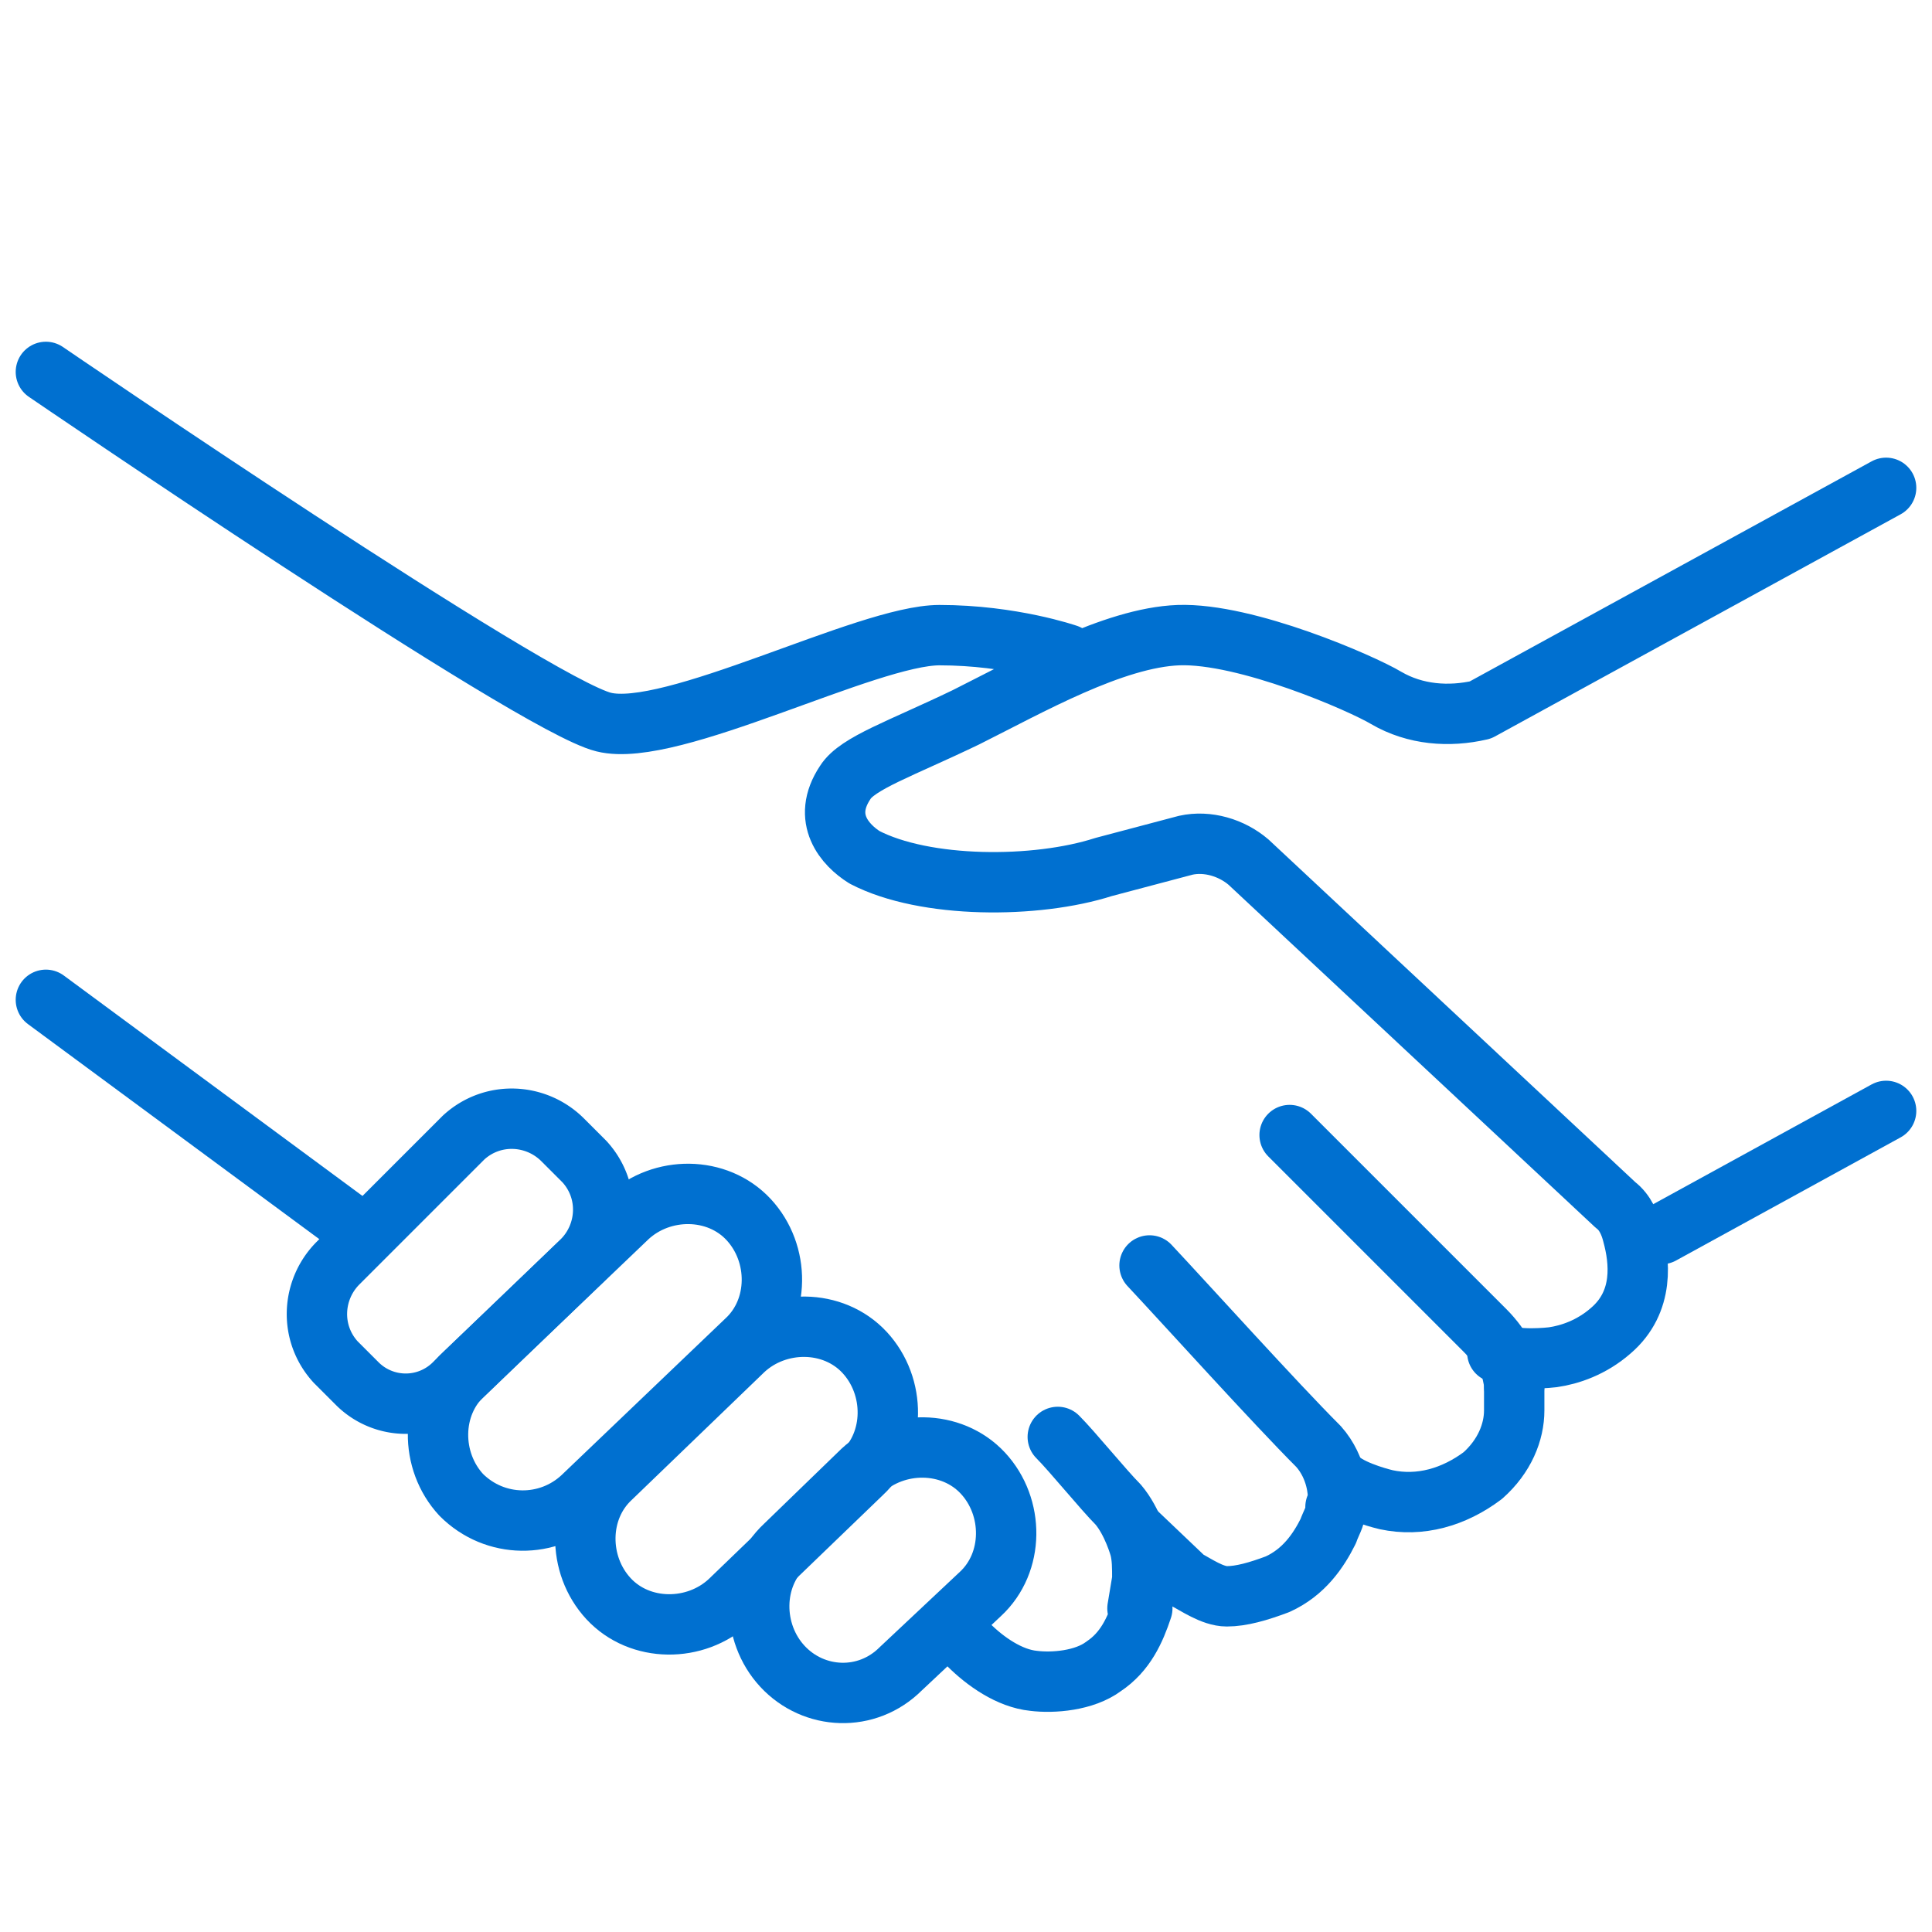
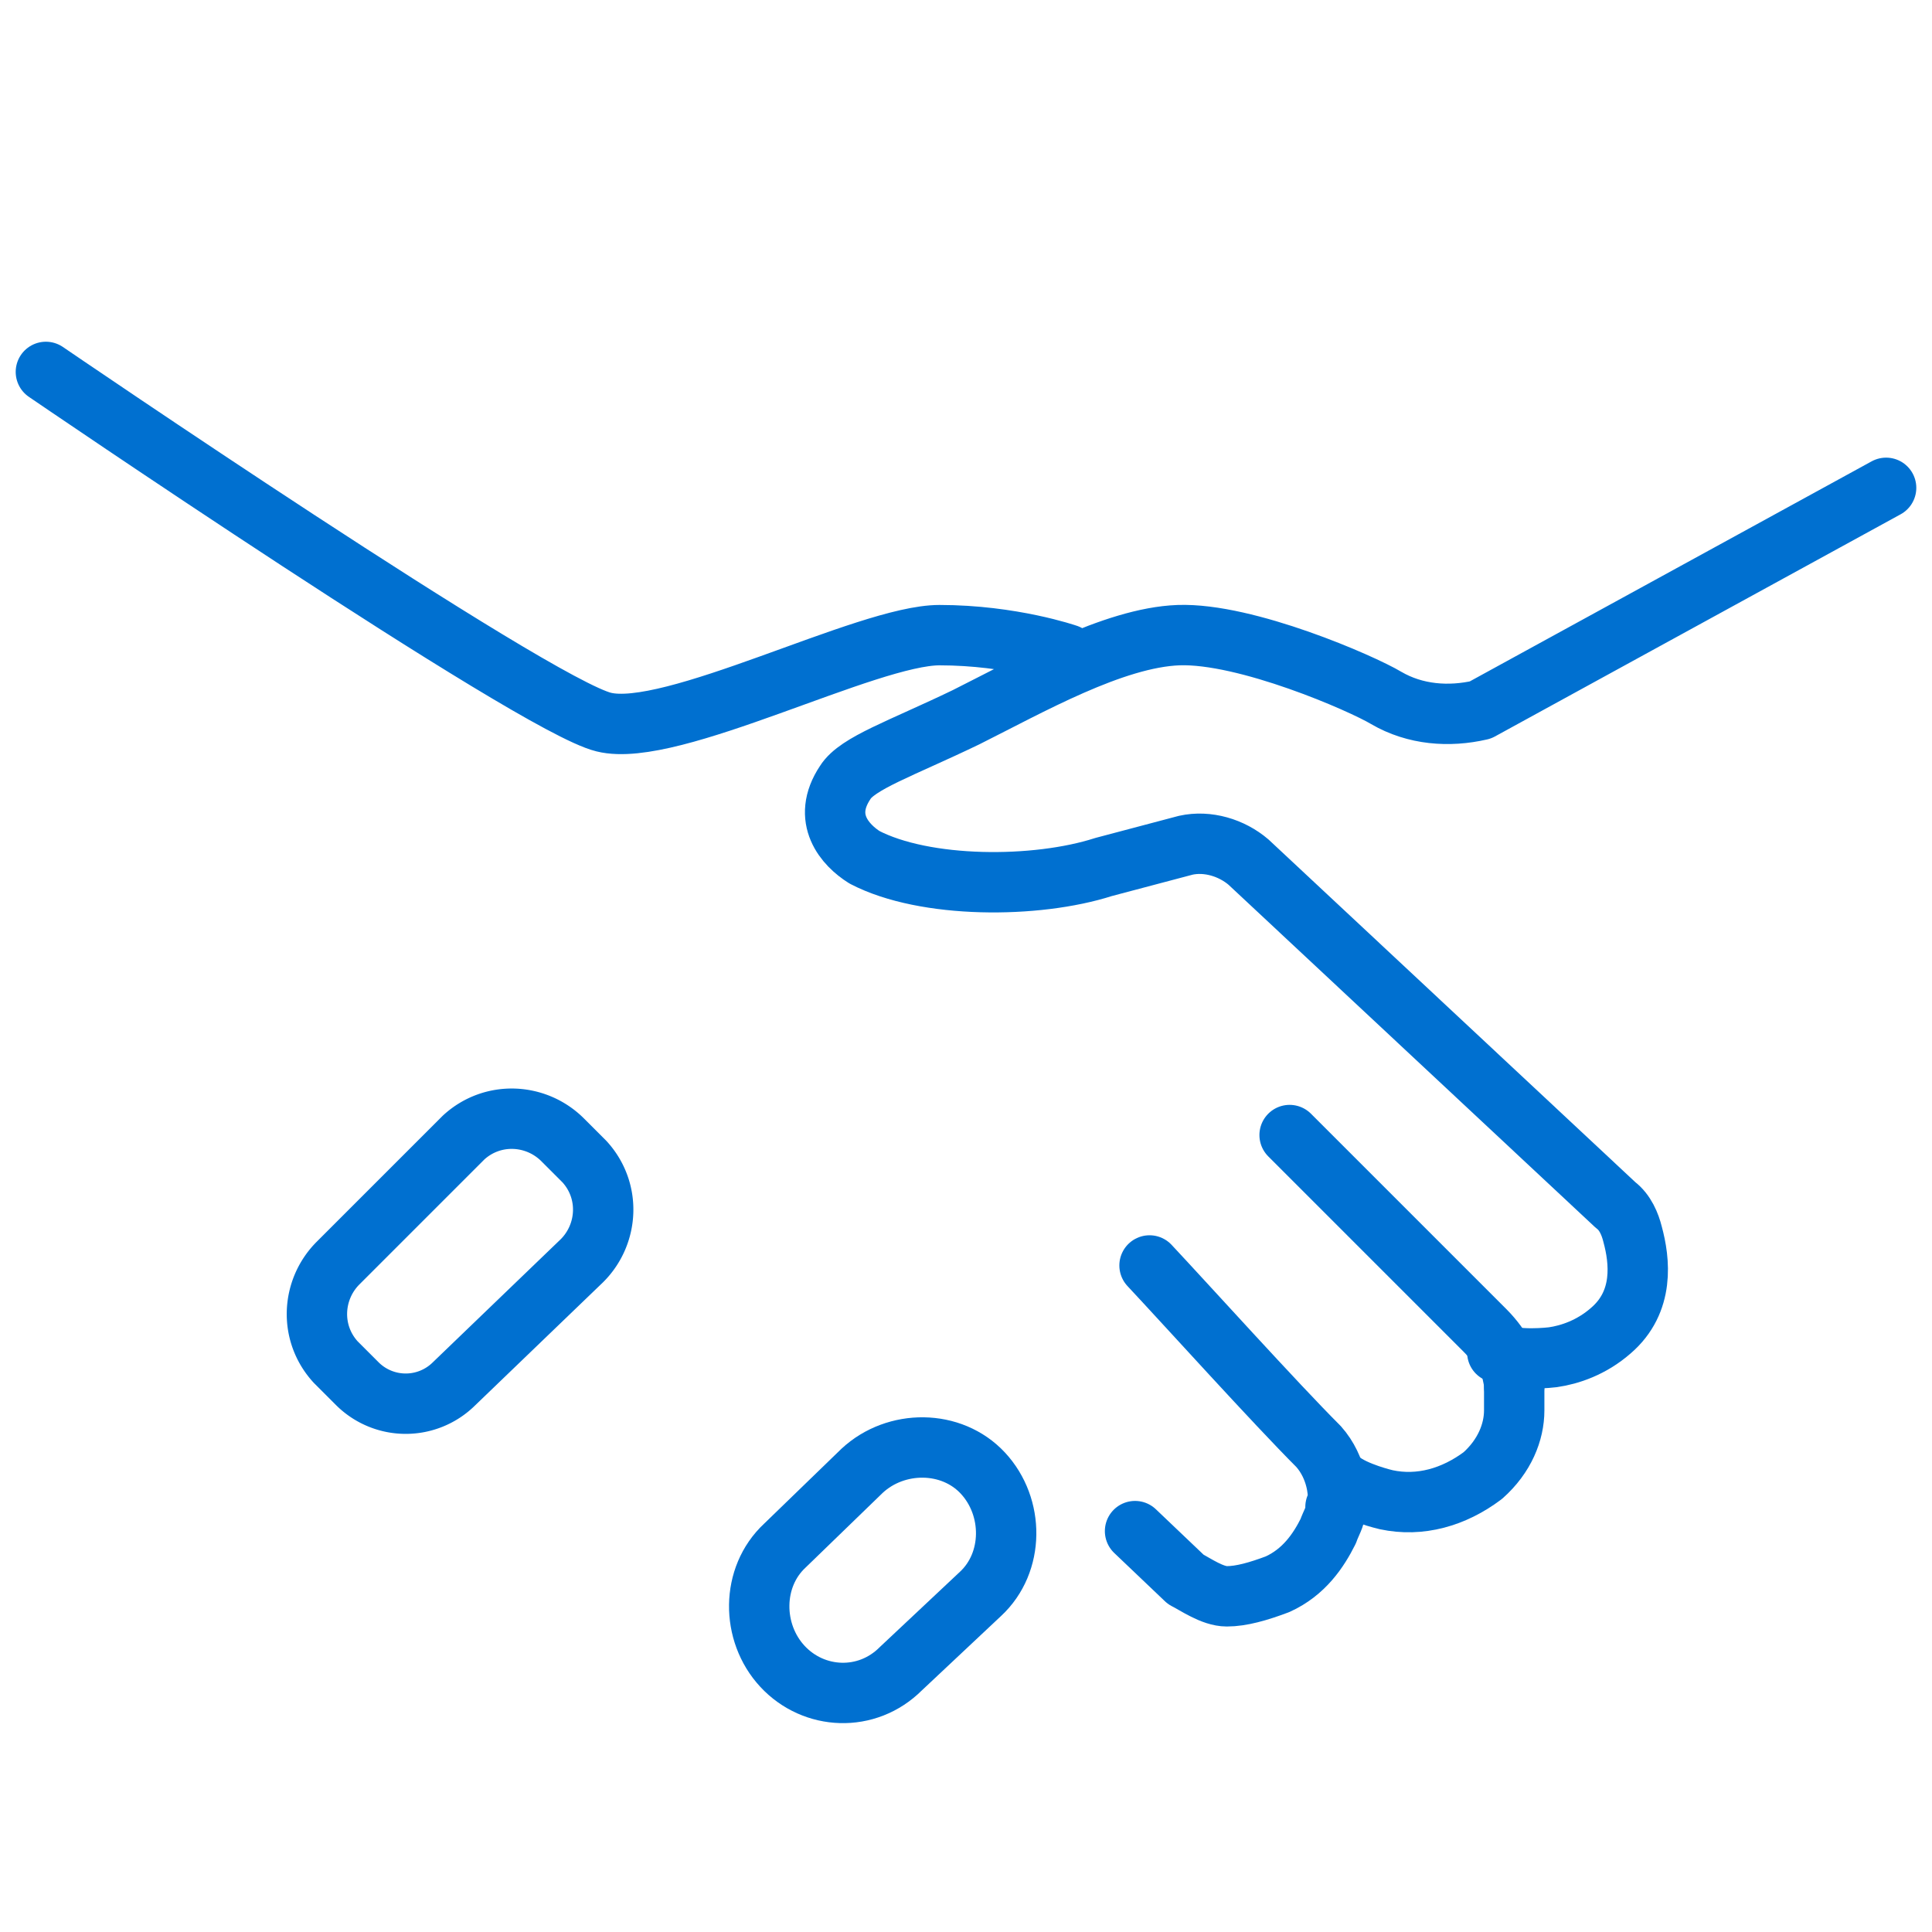
<svg xmlns="http://www.w3.org/2000/svg" viewBox="0 0 80 80">
  <style>.B{stroke-linejoin:round}.C{stroke-miterlimit:10}.D{stroke-linecap:round}</style>
  <g fill="none" stroke="#0070d0" stroke-width="2.5" class="B C">
    <g class="D">
      <path d="M44.2 27.1s-2.3-.8-5.3-.8-11.1 4.3-13.9 3.6c-2.9-.7-23.1-14.5-23.1-14.5m76.2 4.8l-16.8 9.2c-1.3.3-2.7.2-3.9-.5-1-.6-5.8-2.7-8.6-2.6-2.7.1-6.2 2.1-8.8 3.4-2.7 1.3-4.5 1.9-5 2.7-1 1.5 0 2.6.8 3.1 2.5 1.3 7.1 1.3 9.9.4l3.4-.9c.9-.2 1.9.1 2.6.7l15.2 14.2c.4.3.6.8.7 1.2.3 1.1.5 2.8-.9 4-.8.7-1.7 1-2.4 1.1 0 0-1.6.2-2.3-.2m.7 2.4c0 .9-.4 1.9-1.3 2.7-1.2.9-2.6 1.3-4 1 0 0-1.3-.3-1.9-.8m7.2-2.9v-1" />
      <path d="M62.7 57.4c0-.3-.1-.5-.1-.7 0 0-.4-.9-1.1-1.6L53.4 47M55 63.4c-.4.8-1 1.7-2.1 2.2-.8.3-1.5.5-2.1.5s-1.3-.5-1.7-.7l-2.1-2m8 0c.1-.3.3-.6.3-.9m0-.1c.1-.2.1-.4.1-.5 0 0 0-1.1-.8-2-1.8-1.8-5.5-5.9-7-7.5" />
-       <path d="M40.1 68.1c.7.7 1.7 1.4 2.7 1.5.8.1 2.1 0 2.9-.6.9-.6 1.3-1.5 1.6-2.4m-.2 0l.2-1.2c0-.5 0-.9-.1-1.3 0 0-.3-1.1-.9-1.8-.6-.6-1.9-2.2-2.5-2.8M78.1 46l-9.3 5.1" />
    </g>
    <path d="M18.8 57.3l5.3-5.1c1.1-1.1 1.2-2.9.1-4.1l-.9-.9c-1.1-1.1-2.9-1.2-4.1-.1L14 52.3c-1.1 1.1-1.2 2.9-.1 4.1l.9.9a2.84 2.84 0 0 0 4 0z" />
-     <path d="M24.1 62l6.8-6.5c1.4-1.3 1.4-3.6.1-5h0c-1.3-1.4-3.6-1.4-5-.1l-6.8 6.5c-1.4 1.3-1.4 3.6-.1 5h0c1.4 1.4 3.6 1.4 5 .1zm6.1 4.3l5.5-5.3c1.4-1.3 1.4-3.6.1-5h0c-1.3-1.4-3.6-1.4-5-.1l-5.5 5.3c-1.4 1.3-1.4 3.6-.1 5h0c1.3 1.4 3.6 1.4 5 .1z" />
    <path d="M37.3 69.1l3.3-3.1c1.4-1.3 1.4-3.6.1-5h0c-1.3-1.4-3.6-1.4-5-.1L32.5 64c-1.4 1.3-1.4 3.6-.1 5h0c1.3 1.4 3.5 1.5 4.9.1z" />
-     <path d="M14.5 50.7L1.9 41.4" class="D" />
  </g>
</svg>